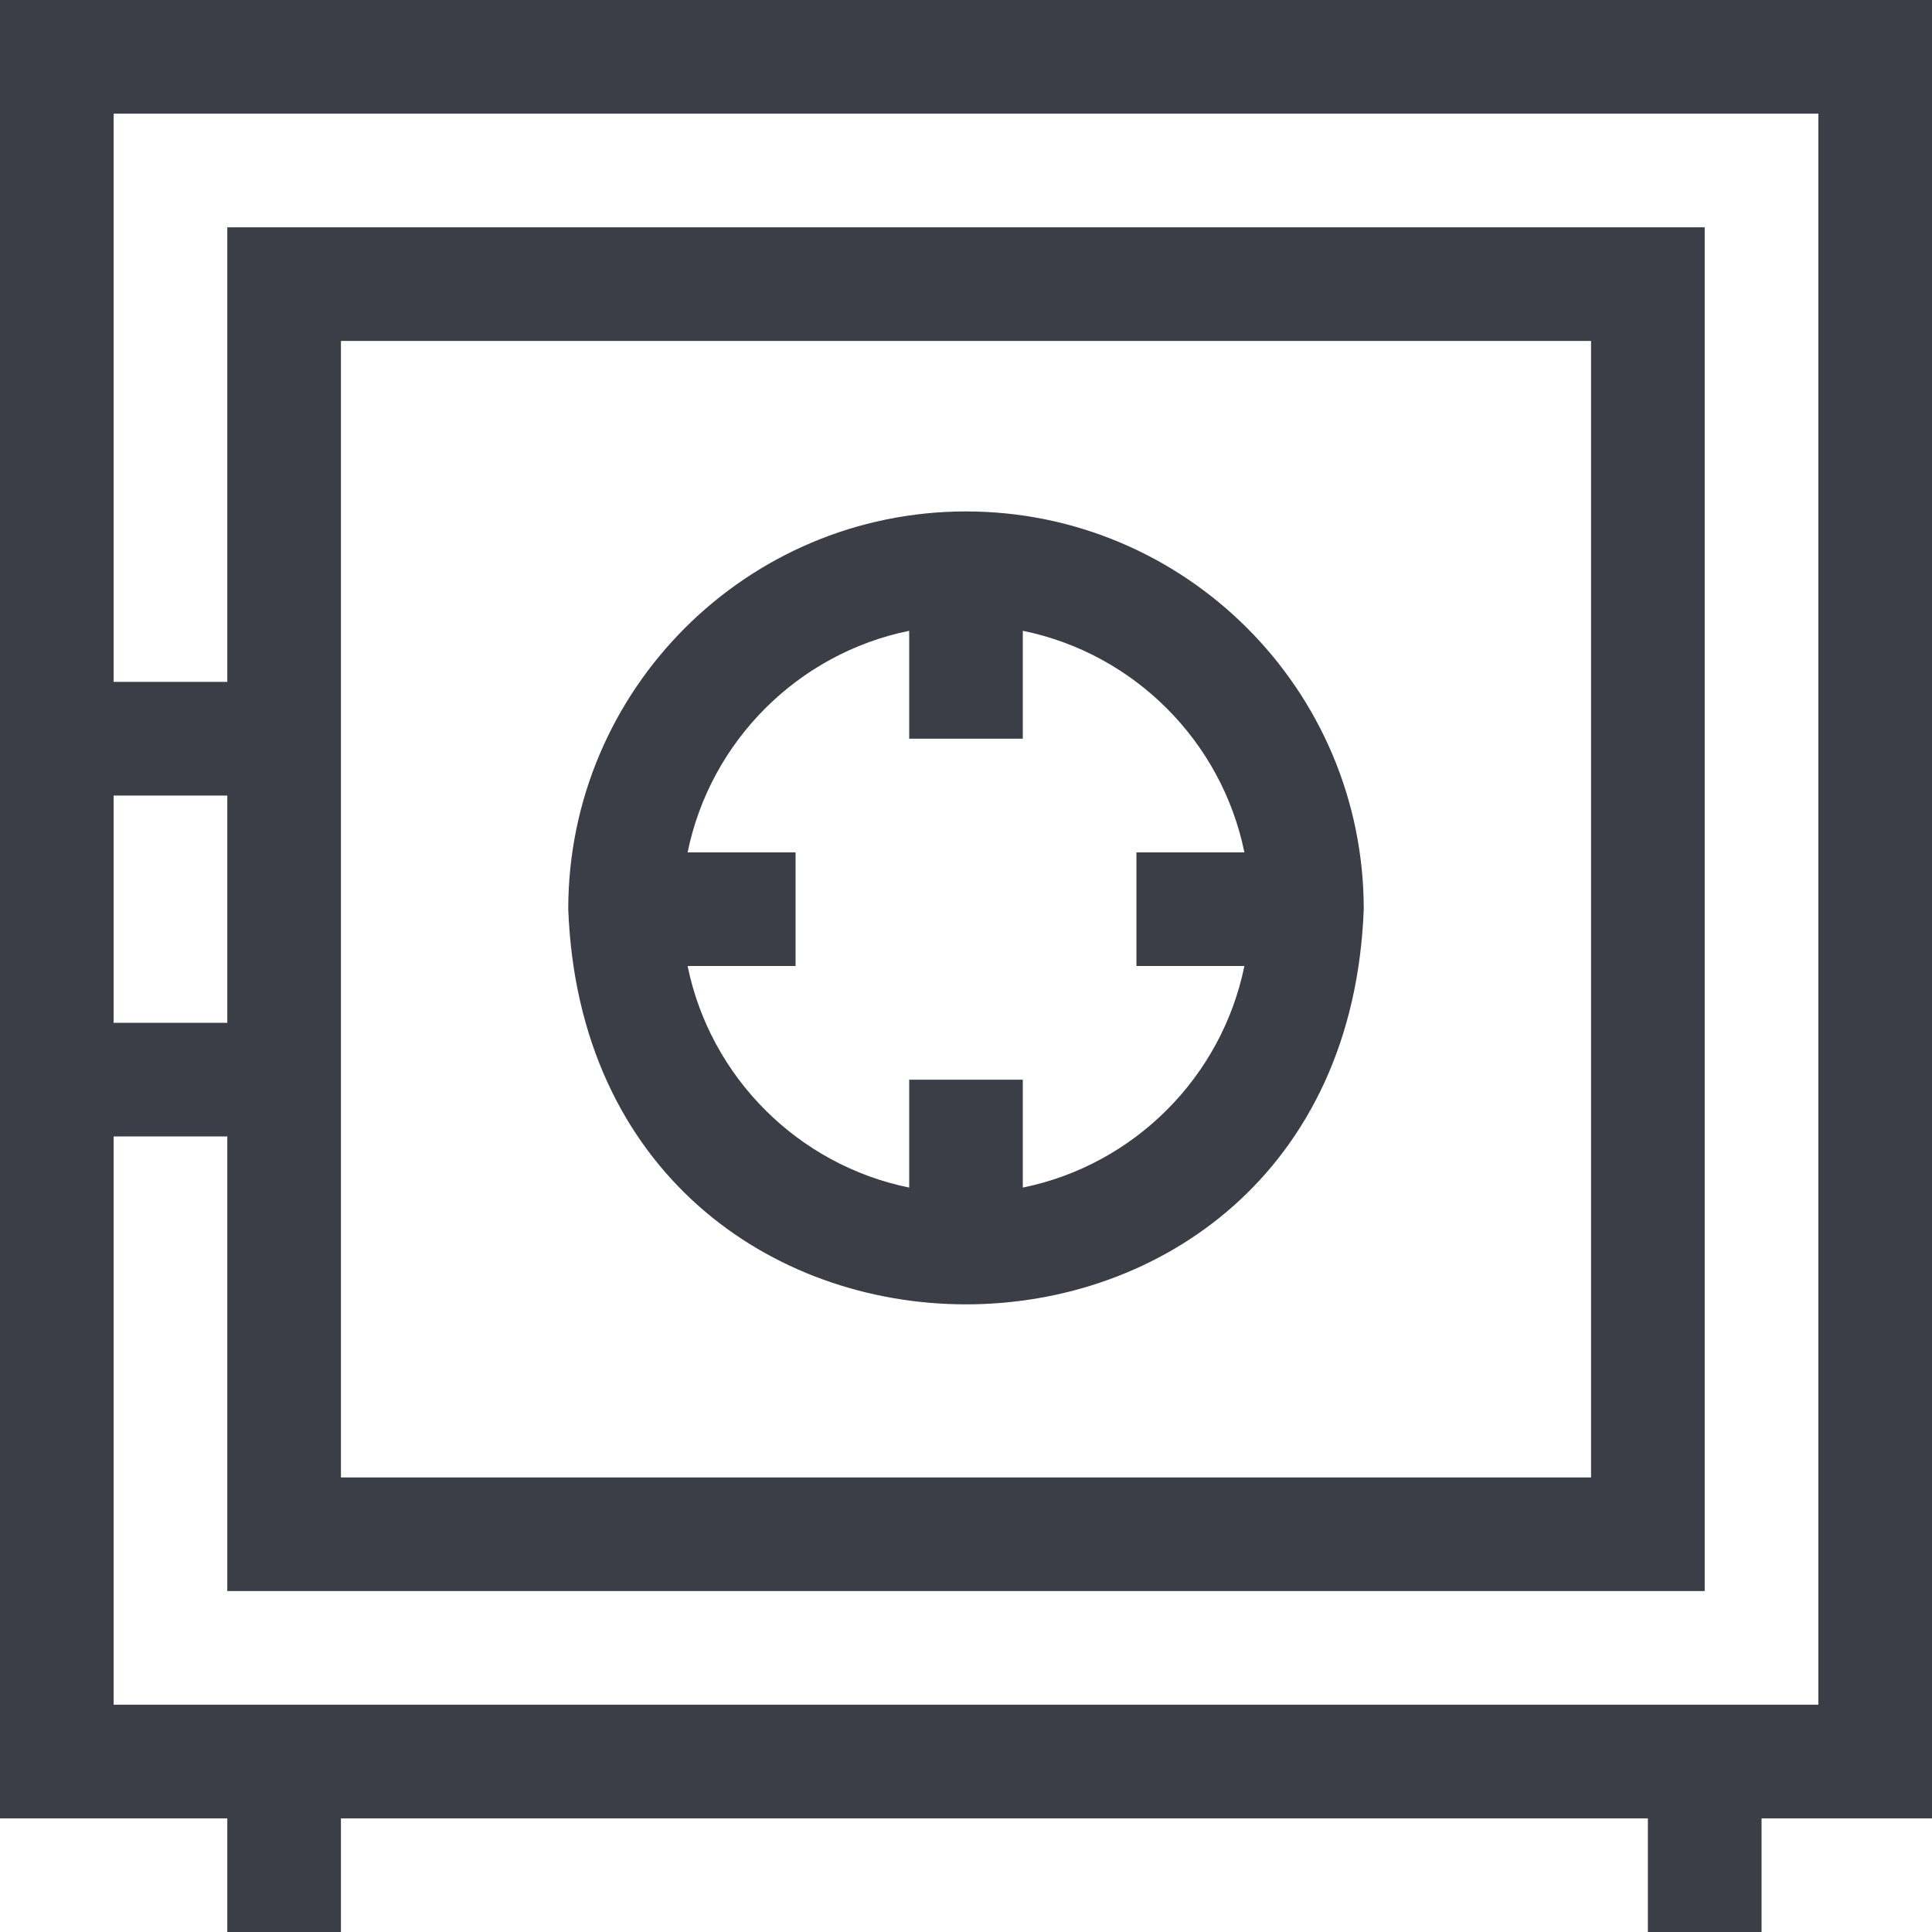
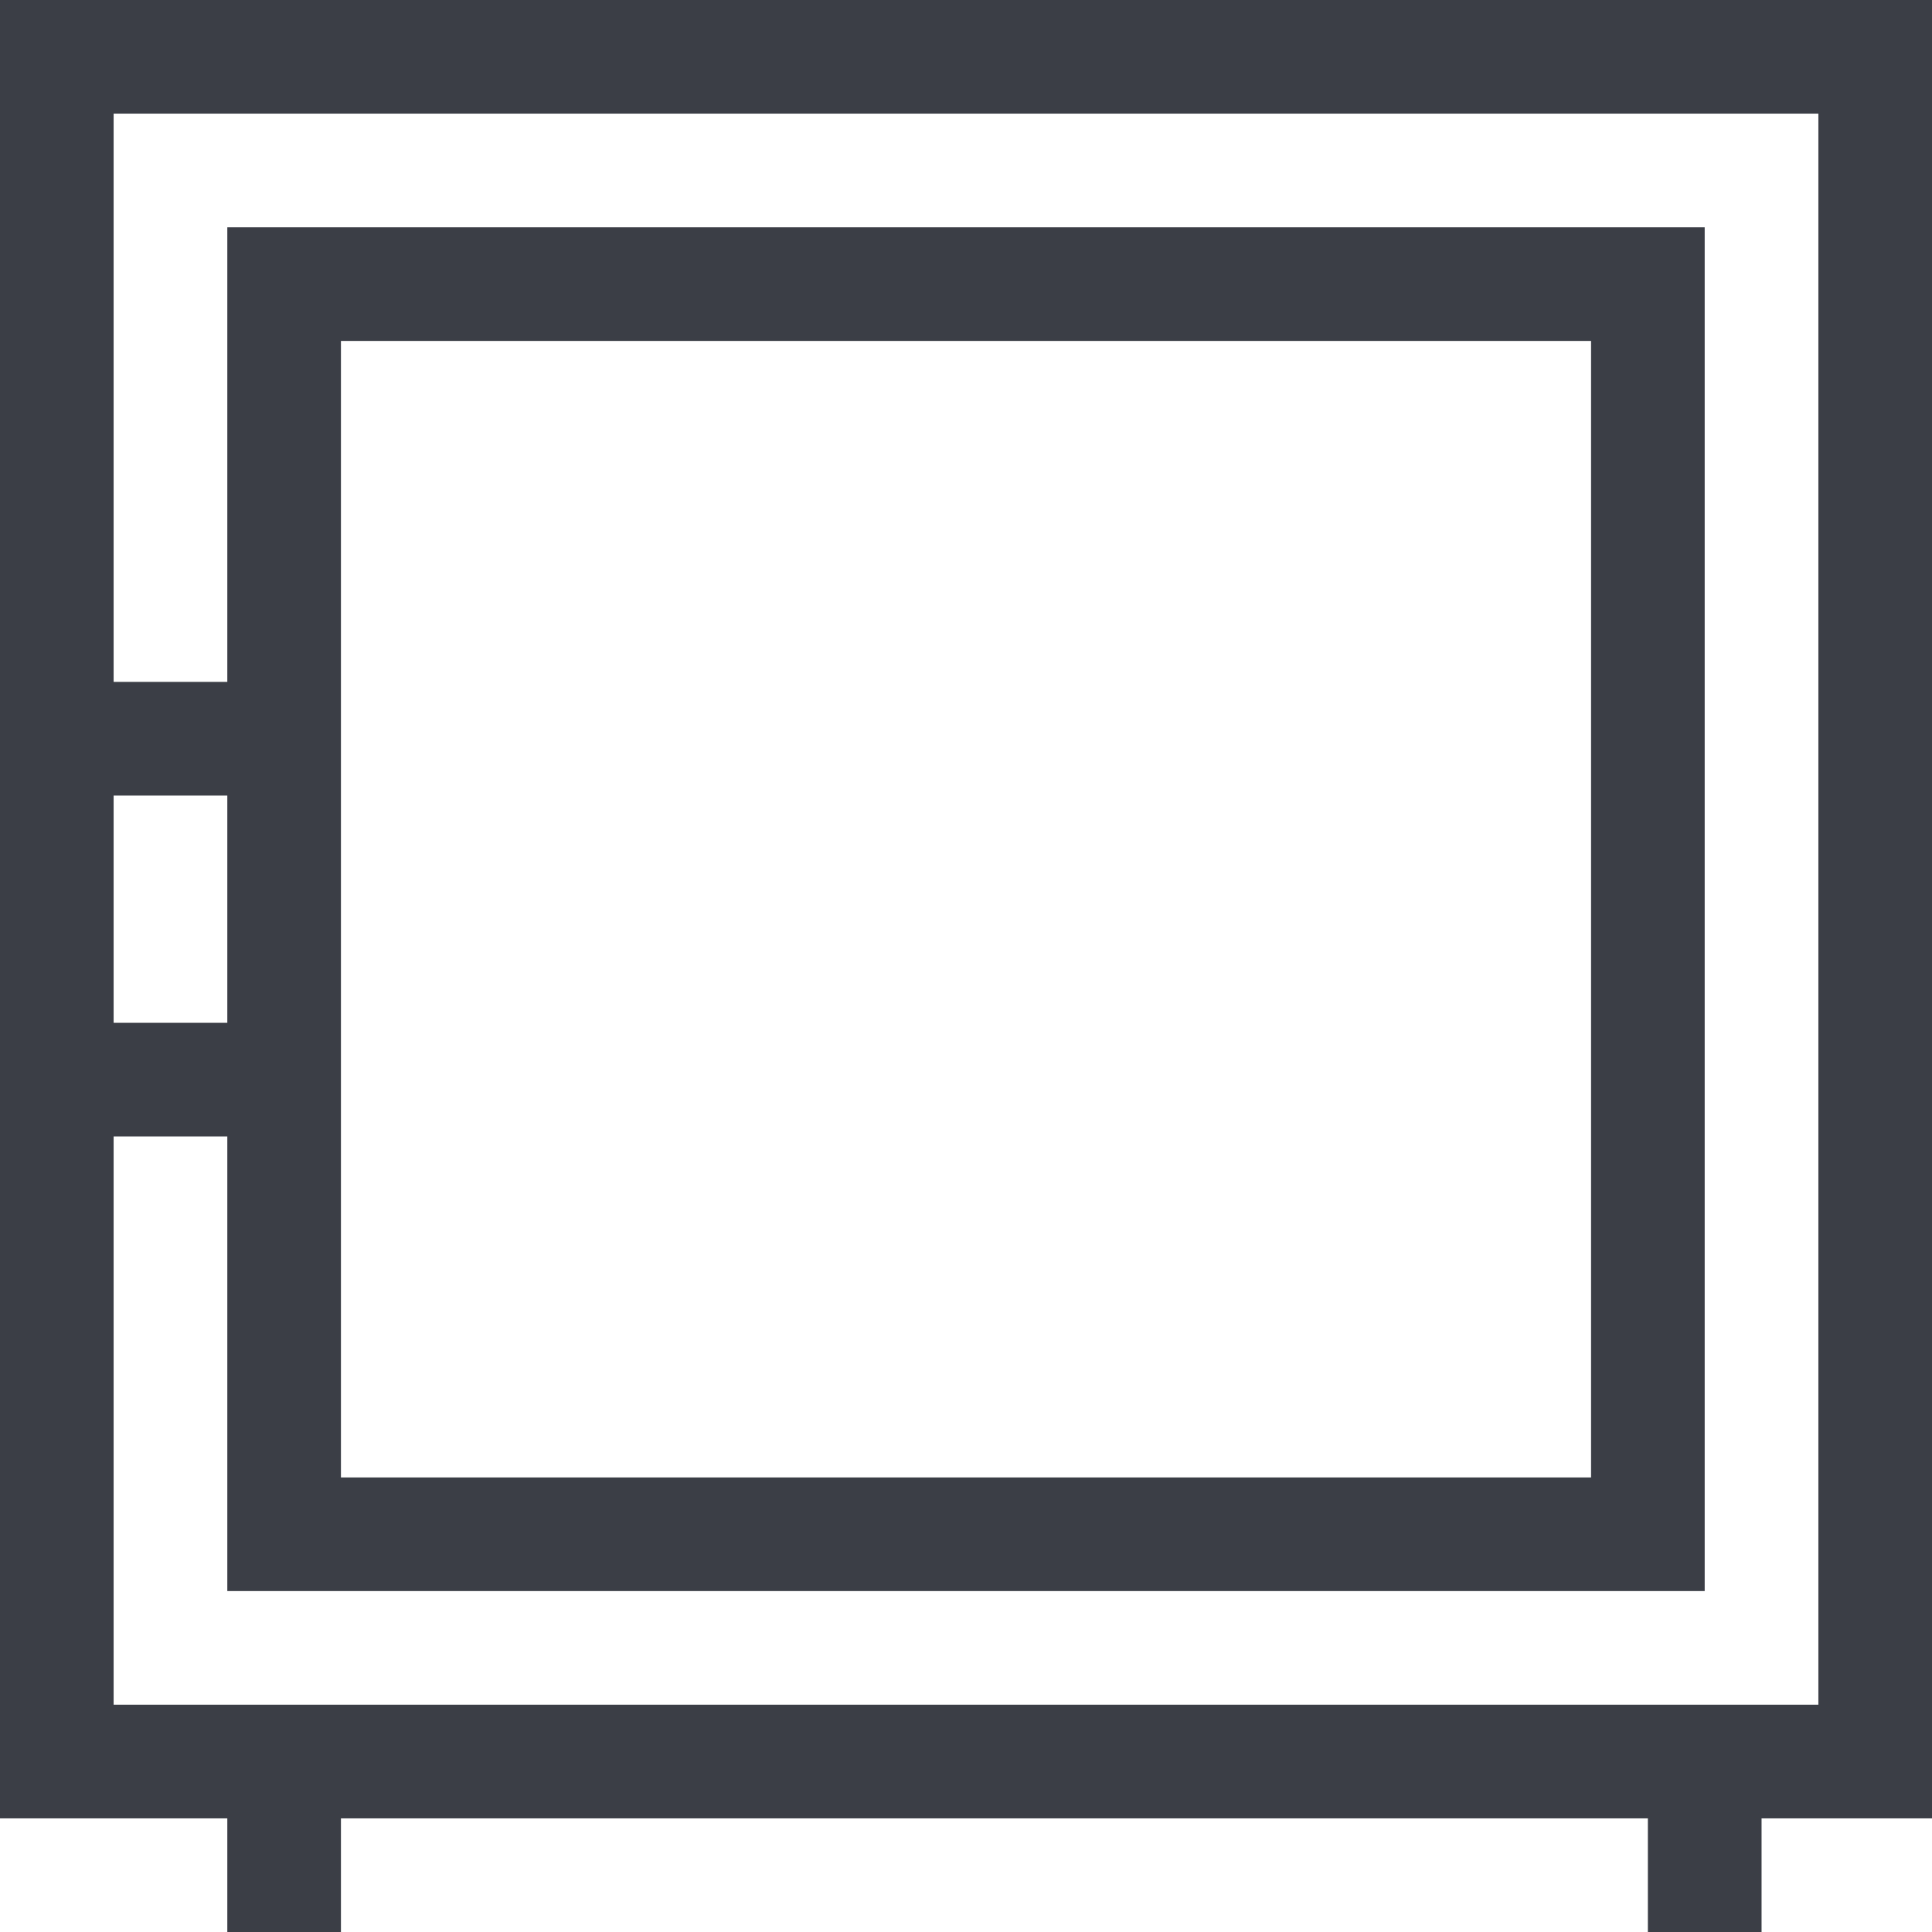
<svg xmlns="http://www.w3.org/2000/svg" width="32" height="32" viewBox="0 0 32 32" fill="none">
  <g clip-path="url(#clip0_33_1669)">
    <path d="M32 0H0V30.118H3.765V32H5.647V30.118H27.294V32H29.177V30.118H32V0ZM3.765 16.941H1.882V13.177H3.765V16.941ZM30.118 28.235H1.882V18.823H3.765V26.353H28.235V3.765H3.765V11.294H1.882V1.882H30.118V28.235ZM5.647 24.471V5.647H26.353V24.471H5.647Z" fill="#3B3E46" />
-     <path d="M16 8.471C12.367 8.471 9.412 11.426 9.412 15.059C9.743 23.787 22.258 23.785 22.588 15.059C22.588 11.426 19.633 8.471 16 8.471ZM16.941 19.67V17.883H15.059V19.67C13.218 19.295 11.764 17.841 11.389 16H13.177V14.118H11.389C11.764 12.277 13.218 10.823 15.059 10.448V12.235H16.941V10.448C18.782 10.823 20.236 12.277 20.611 14.118H18.823V16H20.611C20.236 17.841 18.782 19.295 16.941 19.67Z" fill="#3B3E46" />
  </g>
  <defs>
    <clipPath id="clip0_33_1669">
      <rect width="32" height="32" fill="white" />
    </clipPath>
  </defs>
</svg>